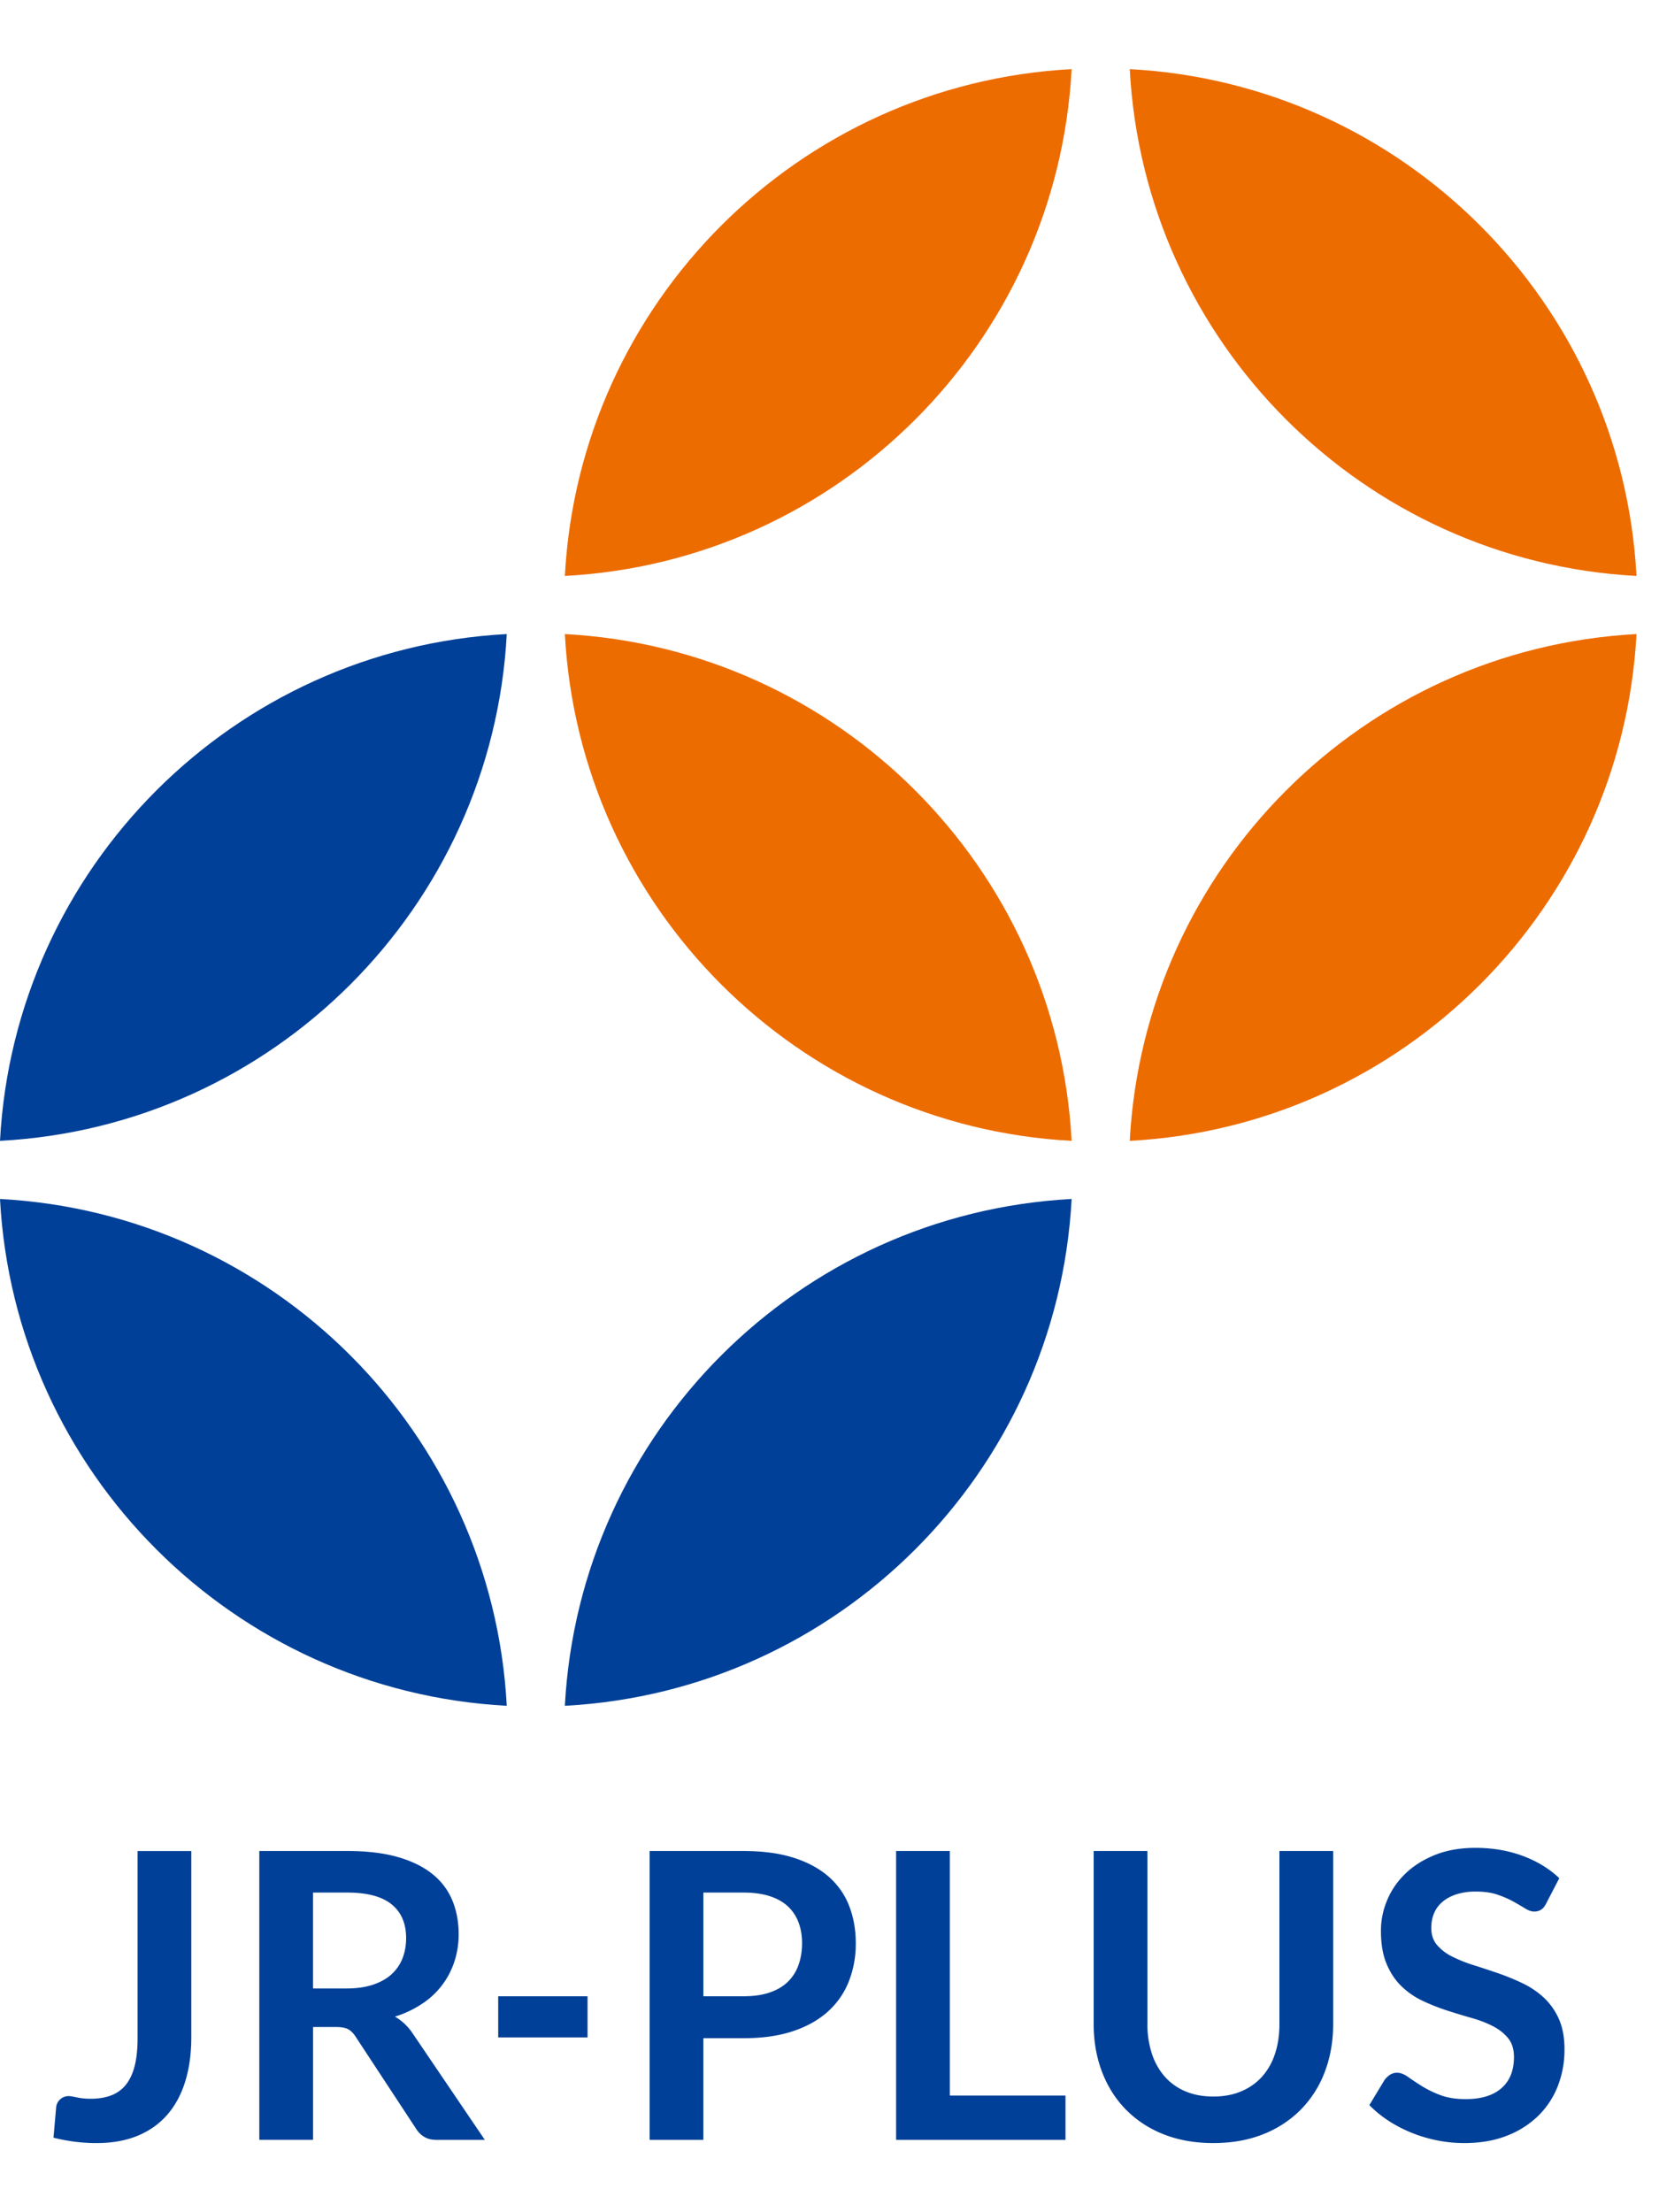
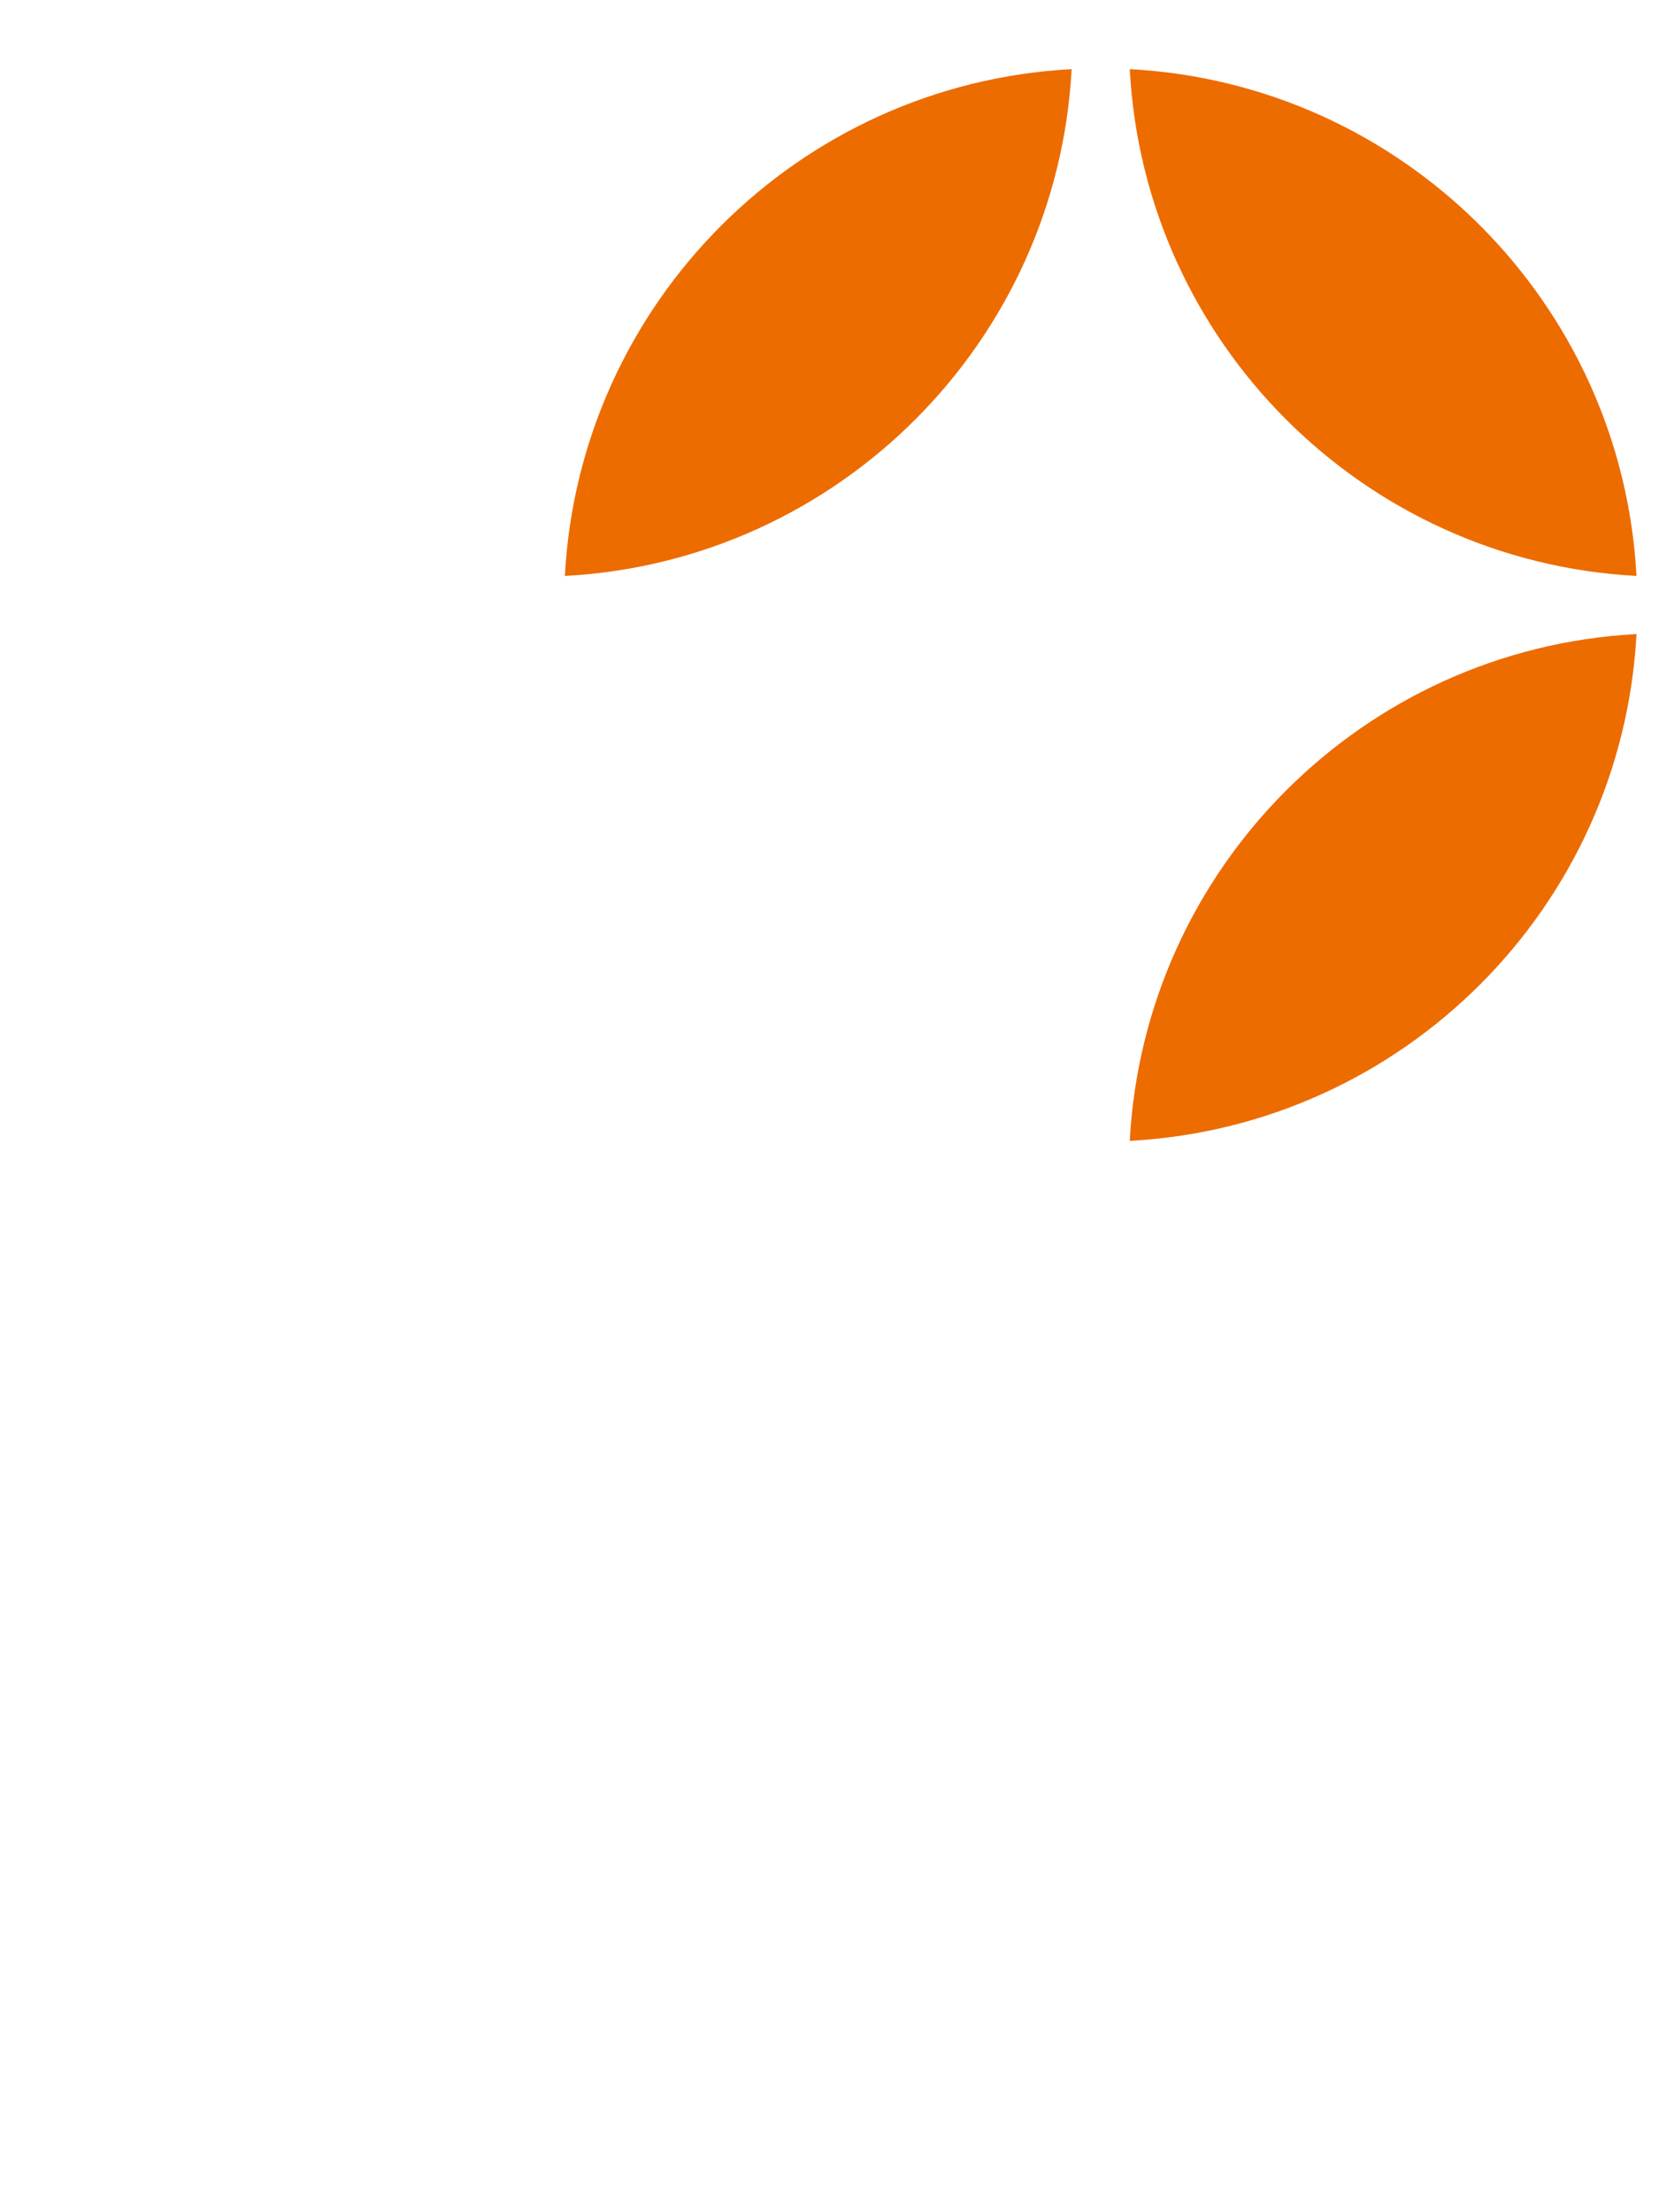
<svg xmlns="http://www.w3.org/2000/svg" width="96" height="128" fill="none">
-   <path d="M29.325 36.687C13.513 37.53.844 50.2 0 66.01c15.81-.844 28.481-13.513 29.325-29.324ZM0 69.373c.844 15.812 13.513 28.481 29.325 29.325C28.48 82.887 15.81 70.217 0 69.373Z" fill="#004098" />
-   <path d="M62.011 66.011c-.843-15.811-13.513-28.48-29.325-29.324.844 15.811 13.514 28.48 29.325 29.324Z" fill="#ED6C00" />
-   <path d="M62.011 69.373c-15.81.845-28.48 13.514-29.325 29.325 15.811-.843 28.482-13.514 29.325-29.325Z" fill="#004098" />
  <path d="M62.011 4c-15.81.844-28.48 13.513-29.325 29.325C48.498 32.48 61.168 19.81 62.011 4Zm32.687 29.325C93.855 17.514 81.185 4.844 65.374 4c.843 15.81 13.513 28.48 29.324 29.325Zm0 3.362c-15.81.844-28.48 13.513-29.324 29.324 15.81-.843 28.48-13.513 29.324-29.324Z" fill="#ED6C00" />
-   <path d="M11.07 107.101v10.773c0 .94-.115 1.787-.346 2.543-.231.755-.576 1.398-1.034 1.93-.46.532-1.031.94-1.717 1.225-.686.285-1.483.428-2.393.428a9.7 9.7 0 0 1-1.225-.076 10.78 10.78 0 0 1-1.26-.236l.153-1.748a.721.721 0 0 1 .781-.656c.097.008.21.027.424.074.23.049.48.077.803.077.44 0 .829-.064 1.167-.191a1.97 1.97 0 0 0 .85-.607c.227-.278.399-.637.515-1.081.114-.443.173-.981.173-1.612v-10.842h3.109v-.001Zm8.374 10.183c.308 0 .54.042.7.127.157.085.302.228.432.428l3.514 5.351c.131.201.29.355.48.462.188.109.418.162.688.162h2.797l-4.184-6.172a3.09 3.09 0 0 0-1.018-.96 6.038 6.038 0 0 0 1.567-.739 4.623 4.623 0 0 0 1.872-2.439 5.049 5.049 0 0 0 .249-1.595c0-.709-.122-1.358-.365-1.948a3.806 3.806 0 0 0-1.144-1.52c-.52-.424-1.188-.753-2-.988-.813-.235-1.79-.353-2.93-.353h-5.097v16.713h3.11v-6.53h1.329v.001Zm-1.33-7.779h1.988c1.148 0 2.001.228 2.56.682.559.454.838 1.106.838 1.954 0 .423-.07.812-.208 1.167a2.437 2.437 0 0 1-.63.919c-.28.258-.639.46-1.074.607-.436.146-.947.219-1.532.219h-1.942v-5.548Zm10.715 8.38h5.17v-2.381h-5.17v2.381Zm14.207.046c1.086 0 2.034-.135 2.843-.404.81-.269 1.483-.647 2.023-1.133a4.611 4.611 0 0 0 1.213-1.739 5.94 5.94 0 0 0 .405-2.225c0-.779-.127-1.495-.381-2.15a4.3 4.3 0 0 0-1.18-1.688c-.531-.469-1.206-.836-2.022-1.098-.817-.262-1.784-.393-2.901-.393h-5.444v16.713H40.7v-5.883h2.335Zm-2.335-8.426h2.335c.57 0 1.067.068 1.491.203.424.135.774.329 1.052.584.277.254.485.562.623.924.14.362.21.767.21 1.214 0 .47-.07.895-.21 1.277a2.518 2.518 0 0 1-.623.971c-.278.266-.628.47-1.052.612-.424.144-.92.214-1.491.214h-2.335v-5.999Zm14.263-2.404h-3.11v16.713h9.801v-2.566h-6.691v-14.147Zm13.635 13.905a3.256 3.256 0 0 1-1.197-.85 3.78 3.78 0 0 1-.745-1.323 5.413 5.413 0 0 1-.261-1.734v-9.998h-3.11v10.01c0 .994.16 1.912.48 2.757.32.843.779 1.572 1.376 2.184a6.236 6.236 0 0 0 2.179 1.433c.855.343 1.818.514 2.89.514 1.07 0 2.034-.171 2.89-.514a6.303 6.303 0 0 0 2.183-1.433 6.23 6.23 0 0 0 1.381-2.184c.32-.844.48-1.763.48-2.757v-10.01h-3.11v10.01c0 .639-.086 1.218-.26 1.734a3.678 3.678 0 0 1-.75 1.318 3.358 3.358 0 0 1-1.203.843c-.474.201-1.011.3-1.612.3-.601 0-1.138-.099-1.613-.3h.002Zm21.633-12.332c-.585-.556-1.295-.987-2.127-1.295-.832-.307-1.742-.462-2.728-.462-.87 0-1.645.135-2.323.404-.678.27-1.25.629-1.717 1.076-.466.447-.82.959-1.063 1.536a4.552 4.552 0 0 0-.365 1.78c0 .763.11 1.404.33 1.925.219.52.51.954.872 1.3a4.55 4.55 0 0 0 1.237.843c.462.216.932.401 1.41.555.478.155.948.297 1.41.428.462.131.875.291 1.237.48.362.19.653.422.873.699.22.277.329.636.329 1.075 0 .786-.243 1.389-.728 1.809-.486.42-1.172.629-2.058.629-.578 0-1.073-.078-1.485-.237a6.038 6.038 0 0 1-1.075-.526 18.73 18.73 0 0 1-.791-.526c-.224-.158-.432-.237-.624-.237a.757.757 0 0 0-.399.109c-.12.074-.275.22-.345.337l-.863 1.426c.324.332.691.632 1.104.903.412.269.855.5 1.33.693.473.193.968.341 1.484.445.516.104 1.04.156 1.572.156.925 0 1.746-.141 2.462-.422a5.332 5.332 0 0 0 1.821-1.155 4.909 4.909 0 0 0 1.133-1.723 5.77 5.77 0 0 0 .386-2.121c0-.693-.11-1.282-.329-1.768a3.772 3.772 0 0 0-.872-1.231 4.914 4.914 0 0 0-1.237-.832 13.88 13.88 0 0 0-1.416-.579 62.885 62.885 0 0 0-1.416-.467 8.144 8.144 0 0 1-1.237-.497 2.742 2.742 0 0 1-.873-.67c-.22-.262-.328-.59-.328-.983 0-.308.053-.591.161-.85.108-.258.272-.48.491-.664.22-.185.49-.33.81-.434a3.646 3.646 0 0 1 1.126-.156c.478 0 .892.06 1.243.179.35.12.656.253.918.399.262.147.49.28.682.399.193.119.366.179.52.179a.735.735 0 0 0 .398-.104c.112-.069.21-.188.296-.358l.762-1.468.002.001Z" fill="#004098" />
</svg>